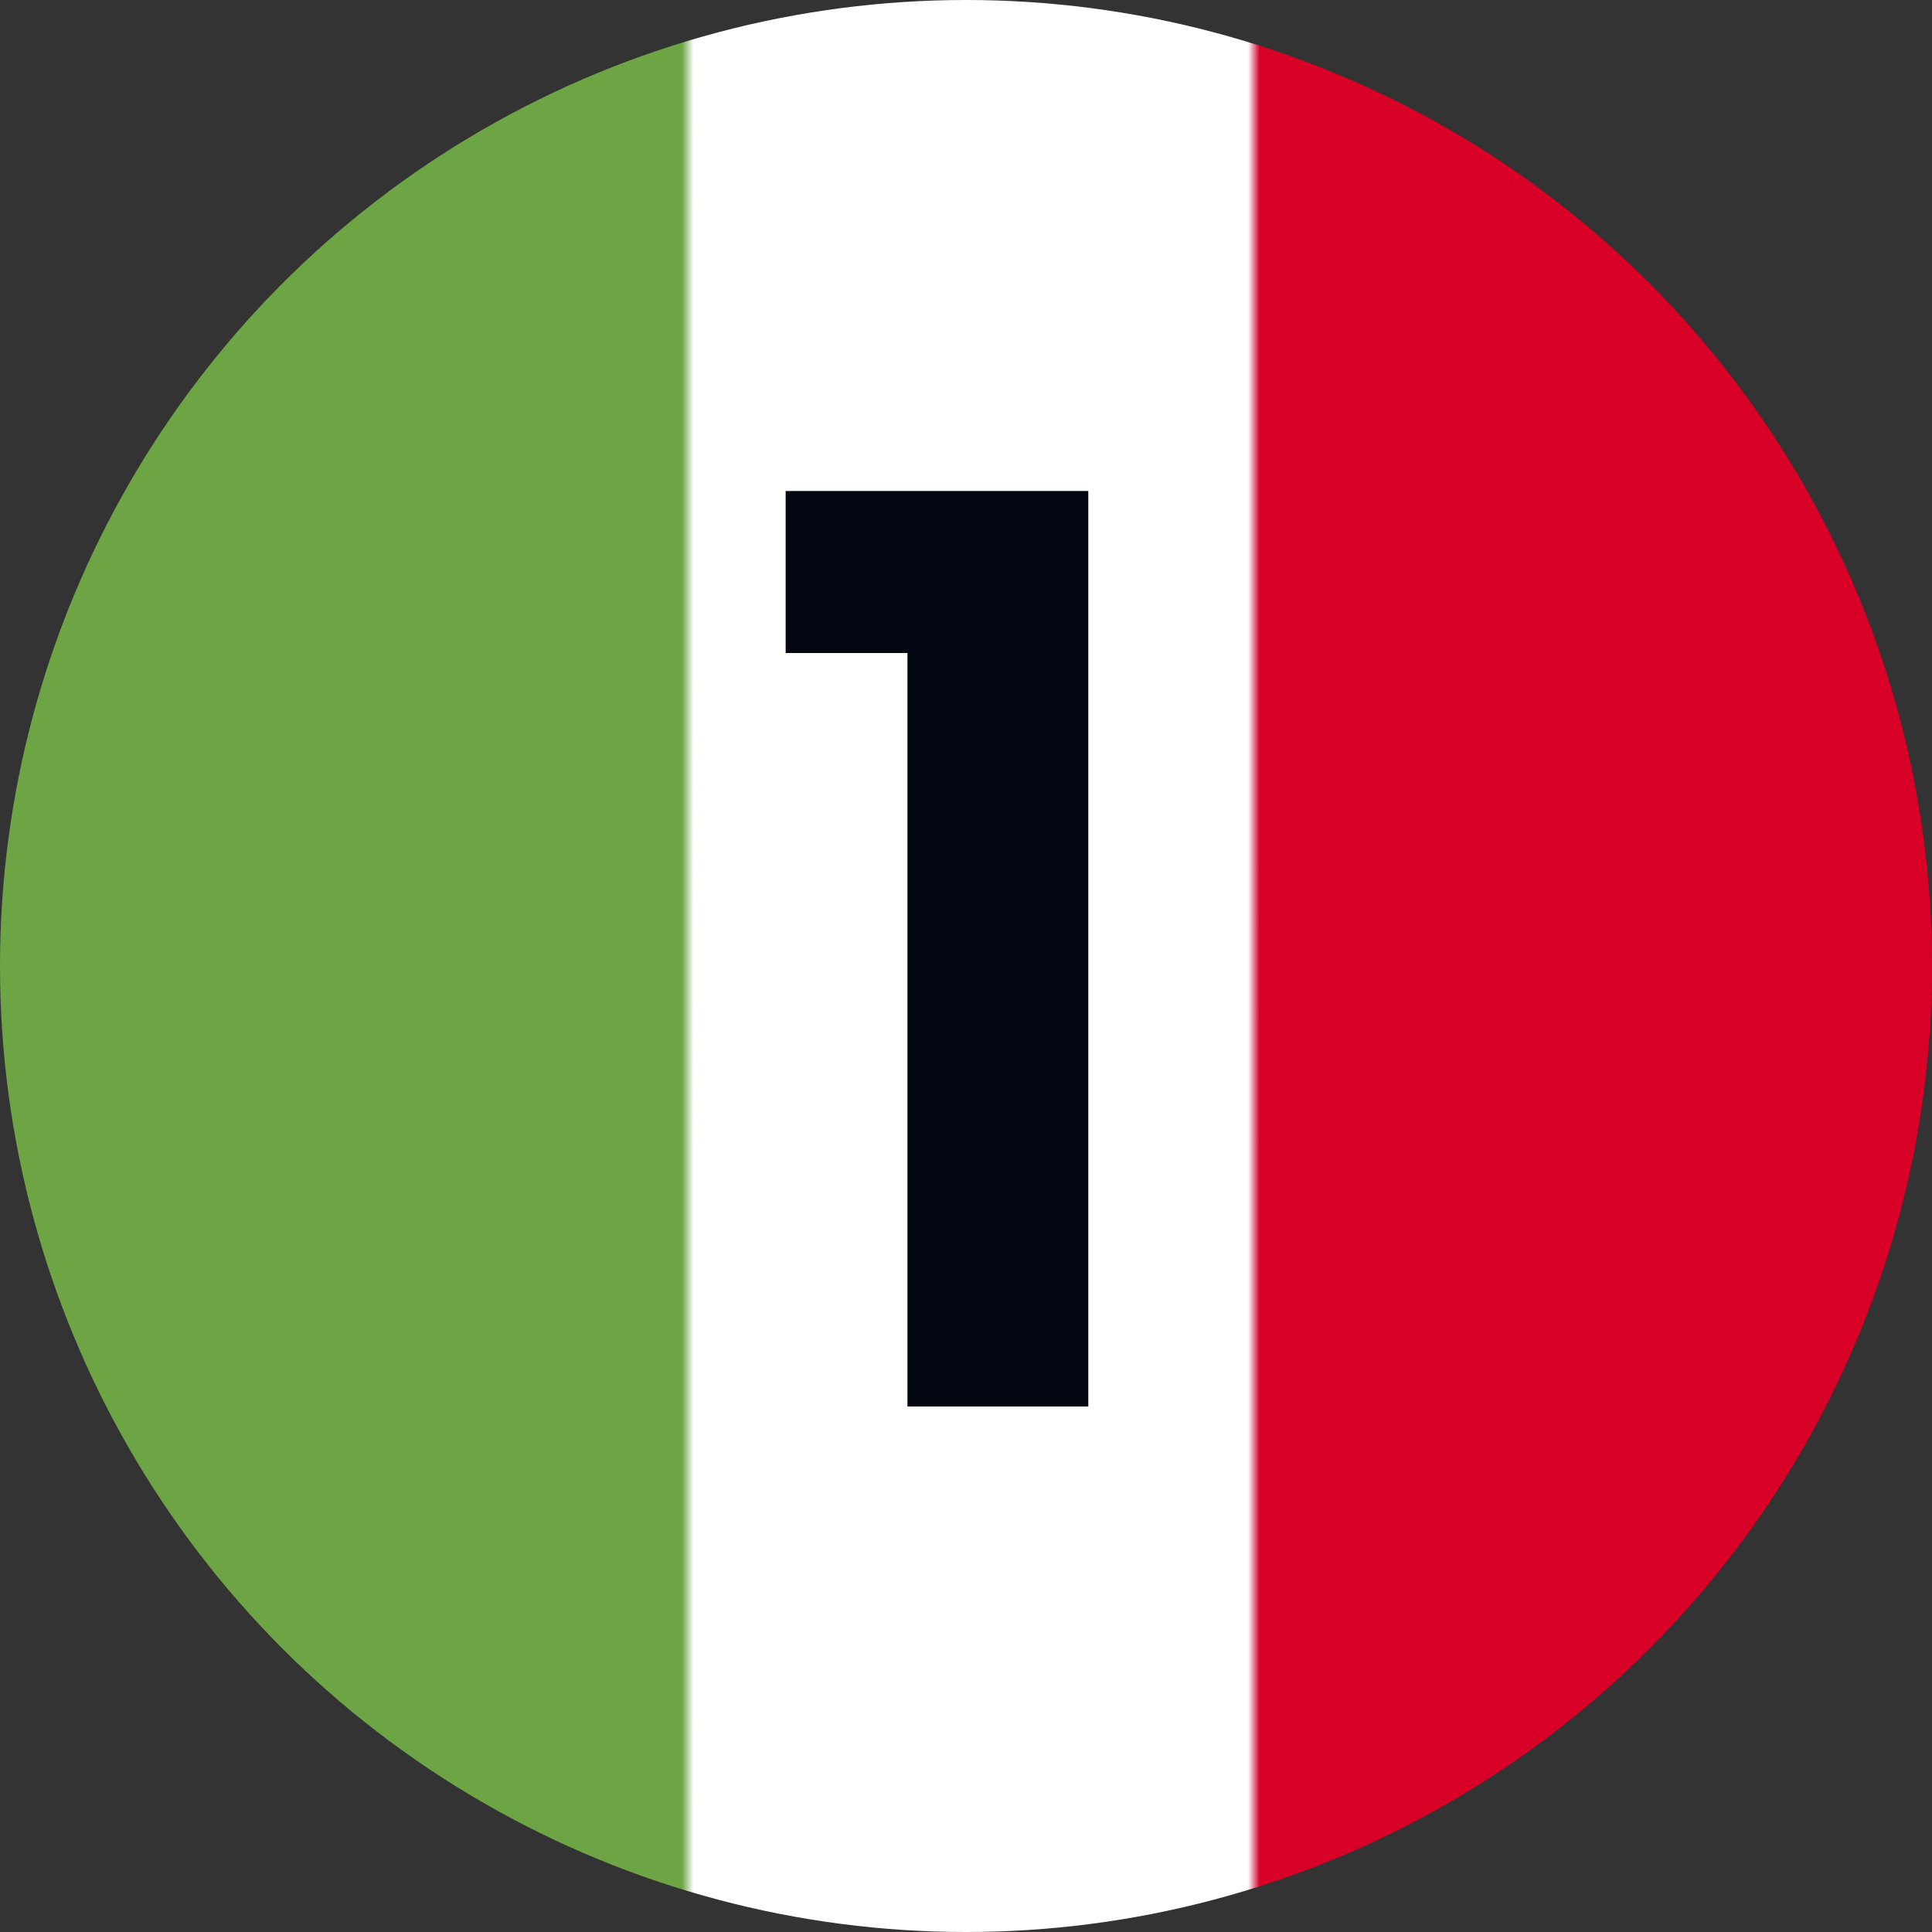
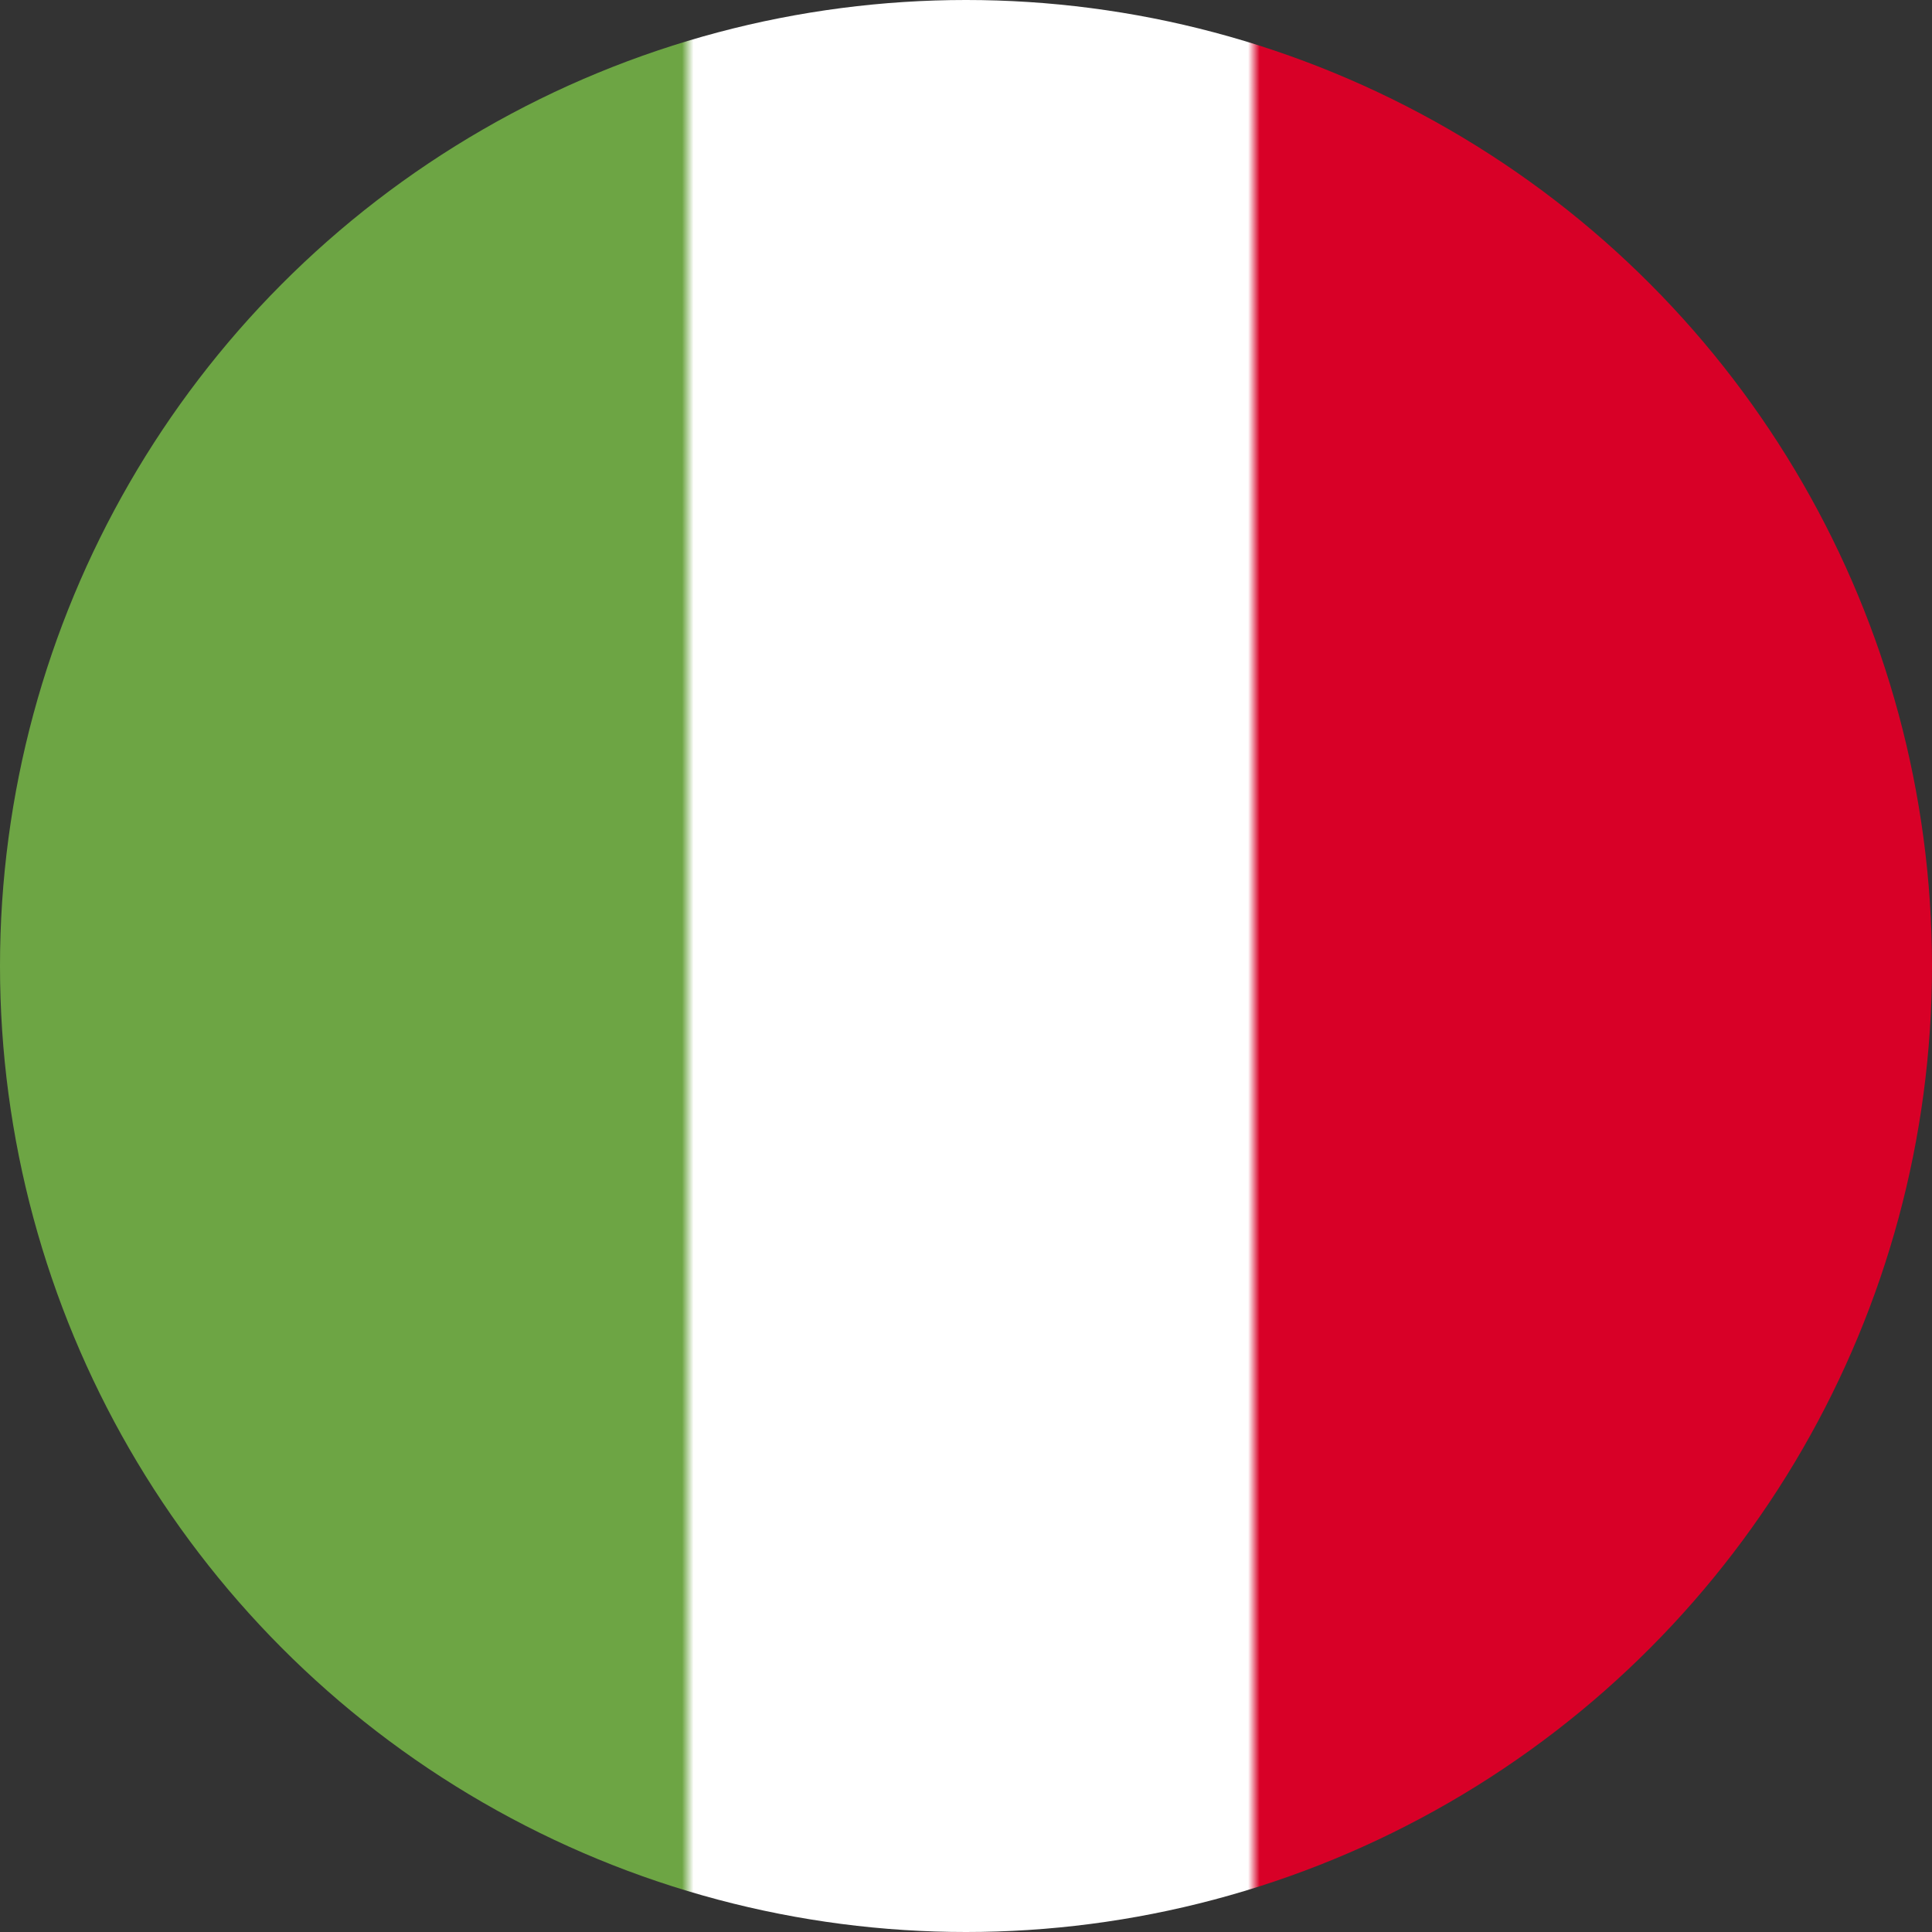
<svg xmlns="http://www.w3.org/2000/svg" width="500" height="500" viewBox="0 0 500 500" fill="none">
  <rect x="0" y="0" width="500" height="500" fill="#333333" stroke="none" />
  <circle cx="250" cy="250" r="250" fill="url(#paint0_linear_2606_37739)" />
-   <path d="M234.85 364V169H203.325V127.075H281.65V364H234.85Z" fill="#030712" />
  <defs>
    <linearGradient id="paint0_linear_2606_37739" x1="0" y1="250" x2="500" y2="250" gradientUnits="userSpaceOnUse">
      <stop offset="0.353" stop-color="#6DA544" />
      <stop offset="0.359" stop-color="white" />
      <stop offset="0.646" stop-color="white" />
      <stop offset="0.652" stop-color="#D80027" />
    </linearGradient>
  </defs>
</svg>